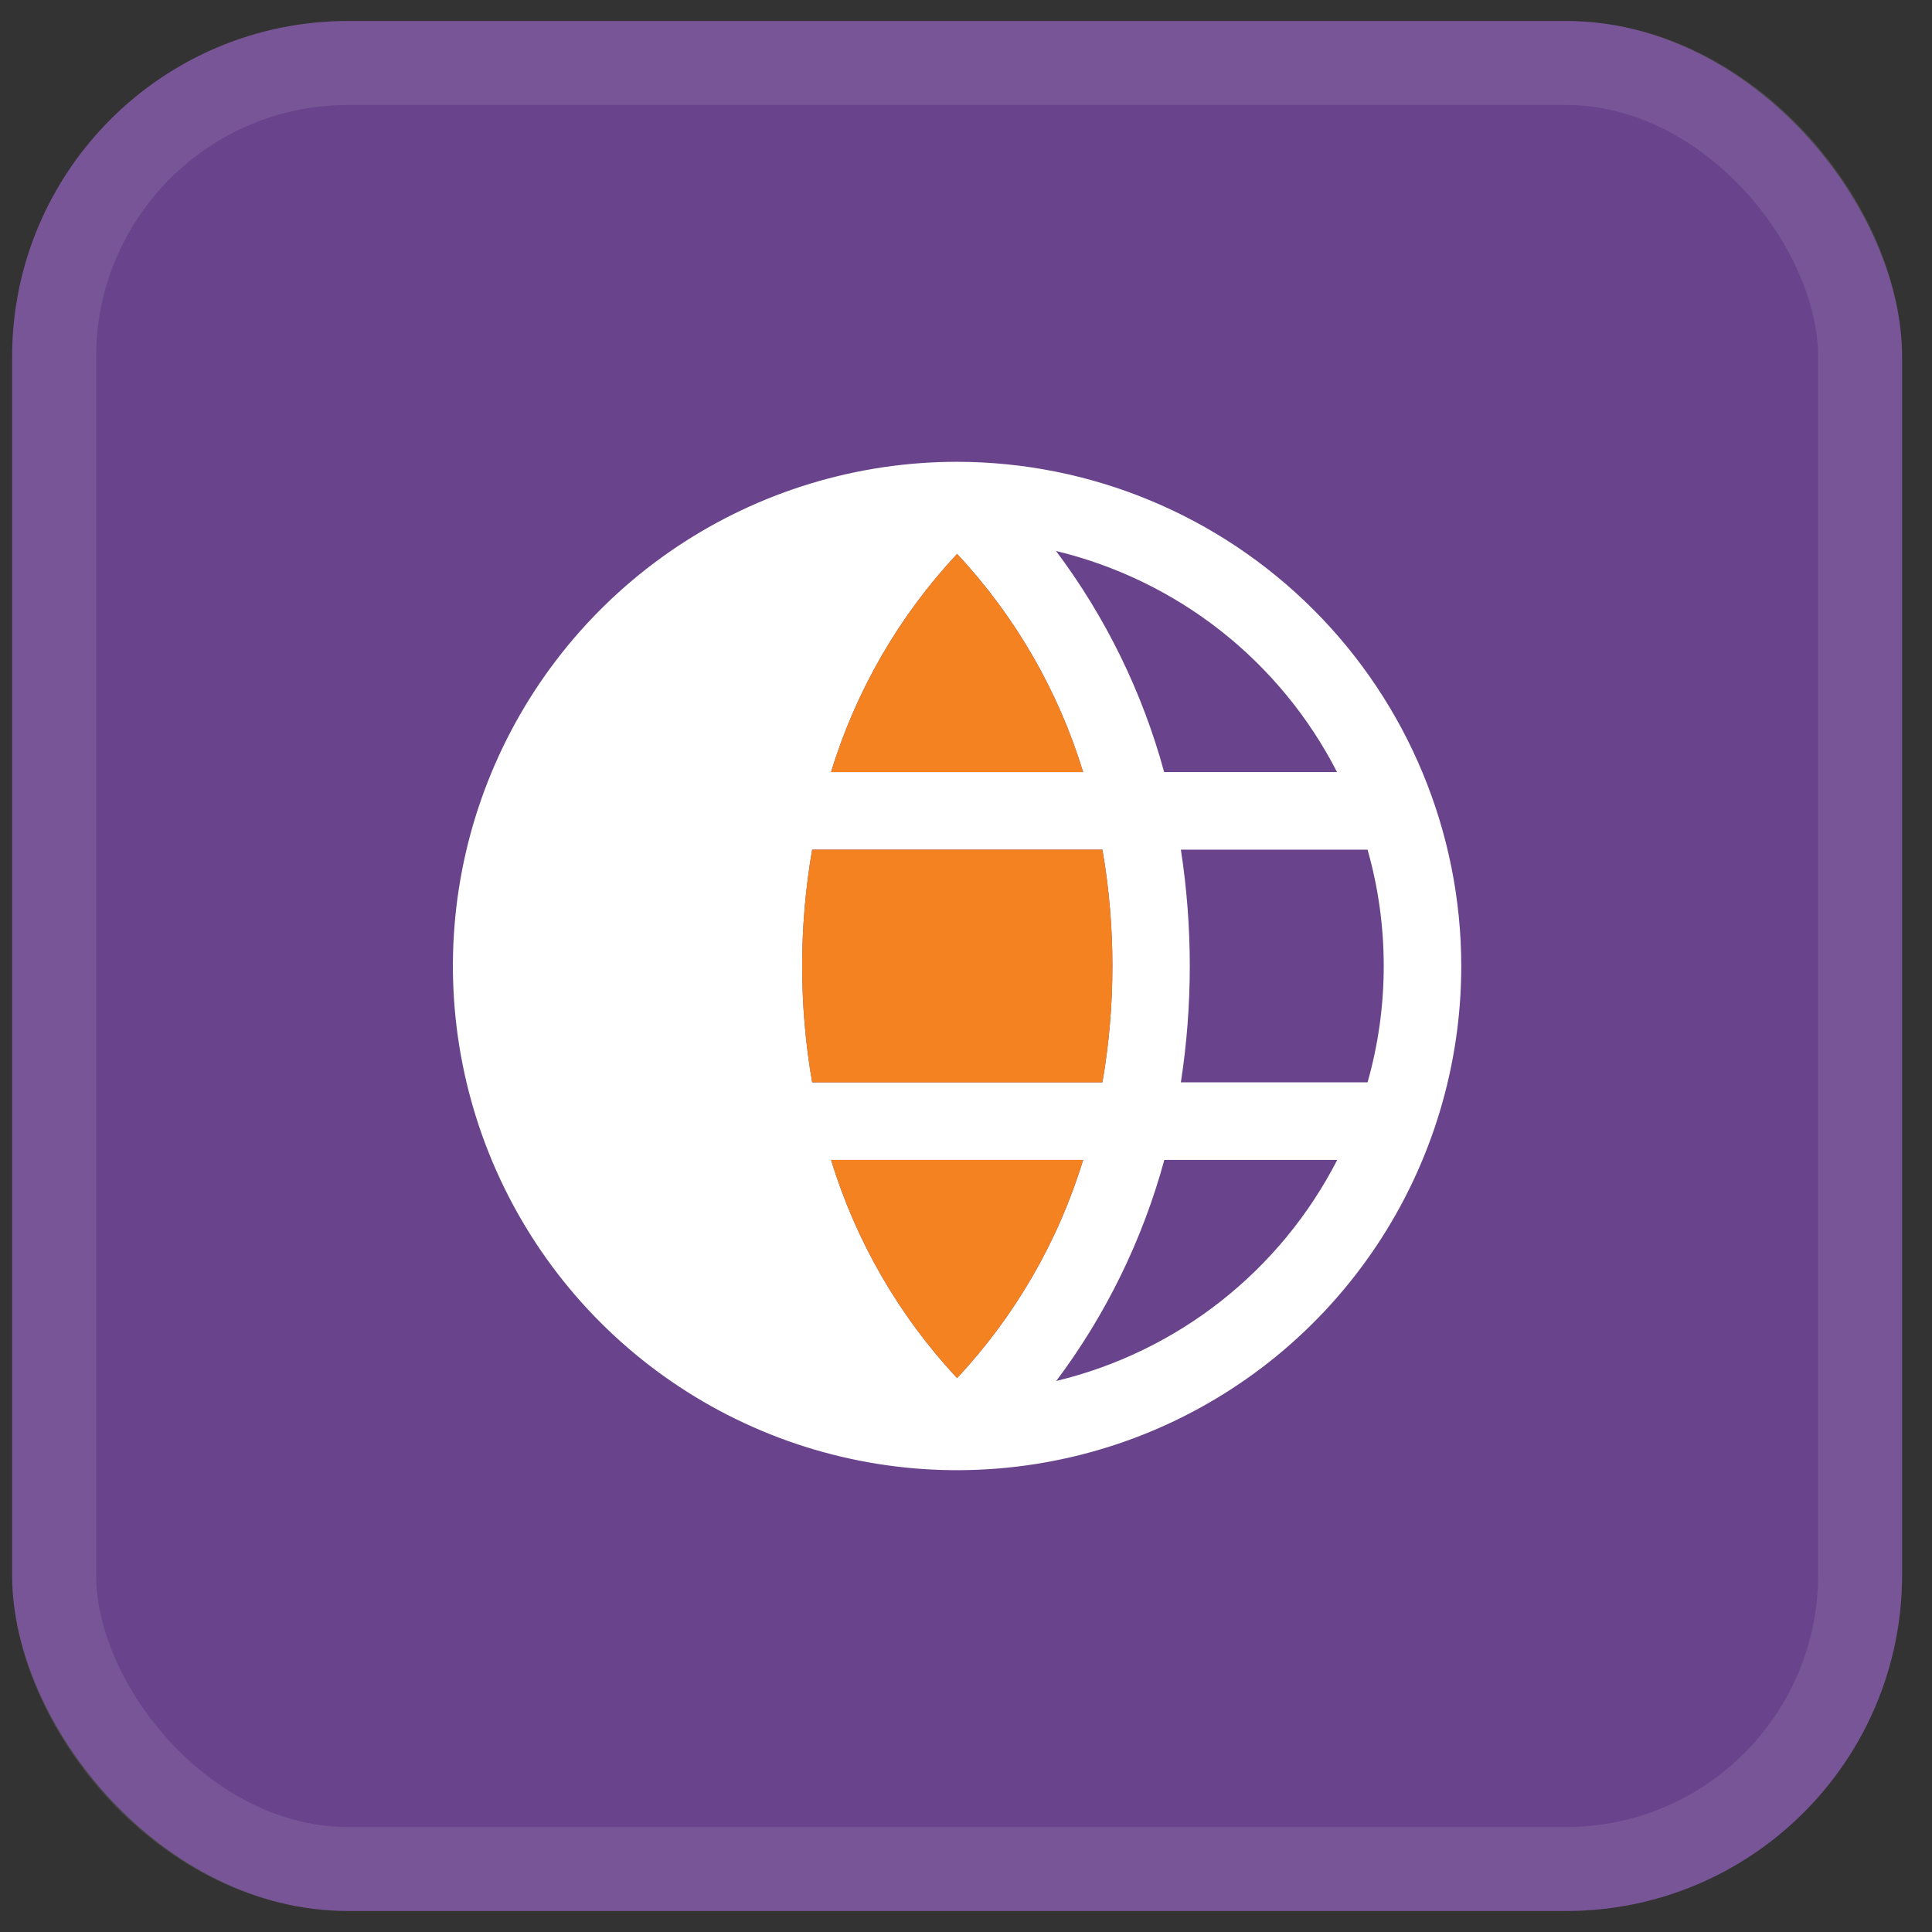
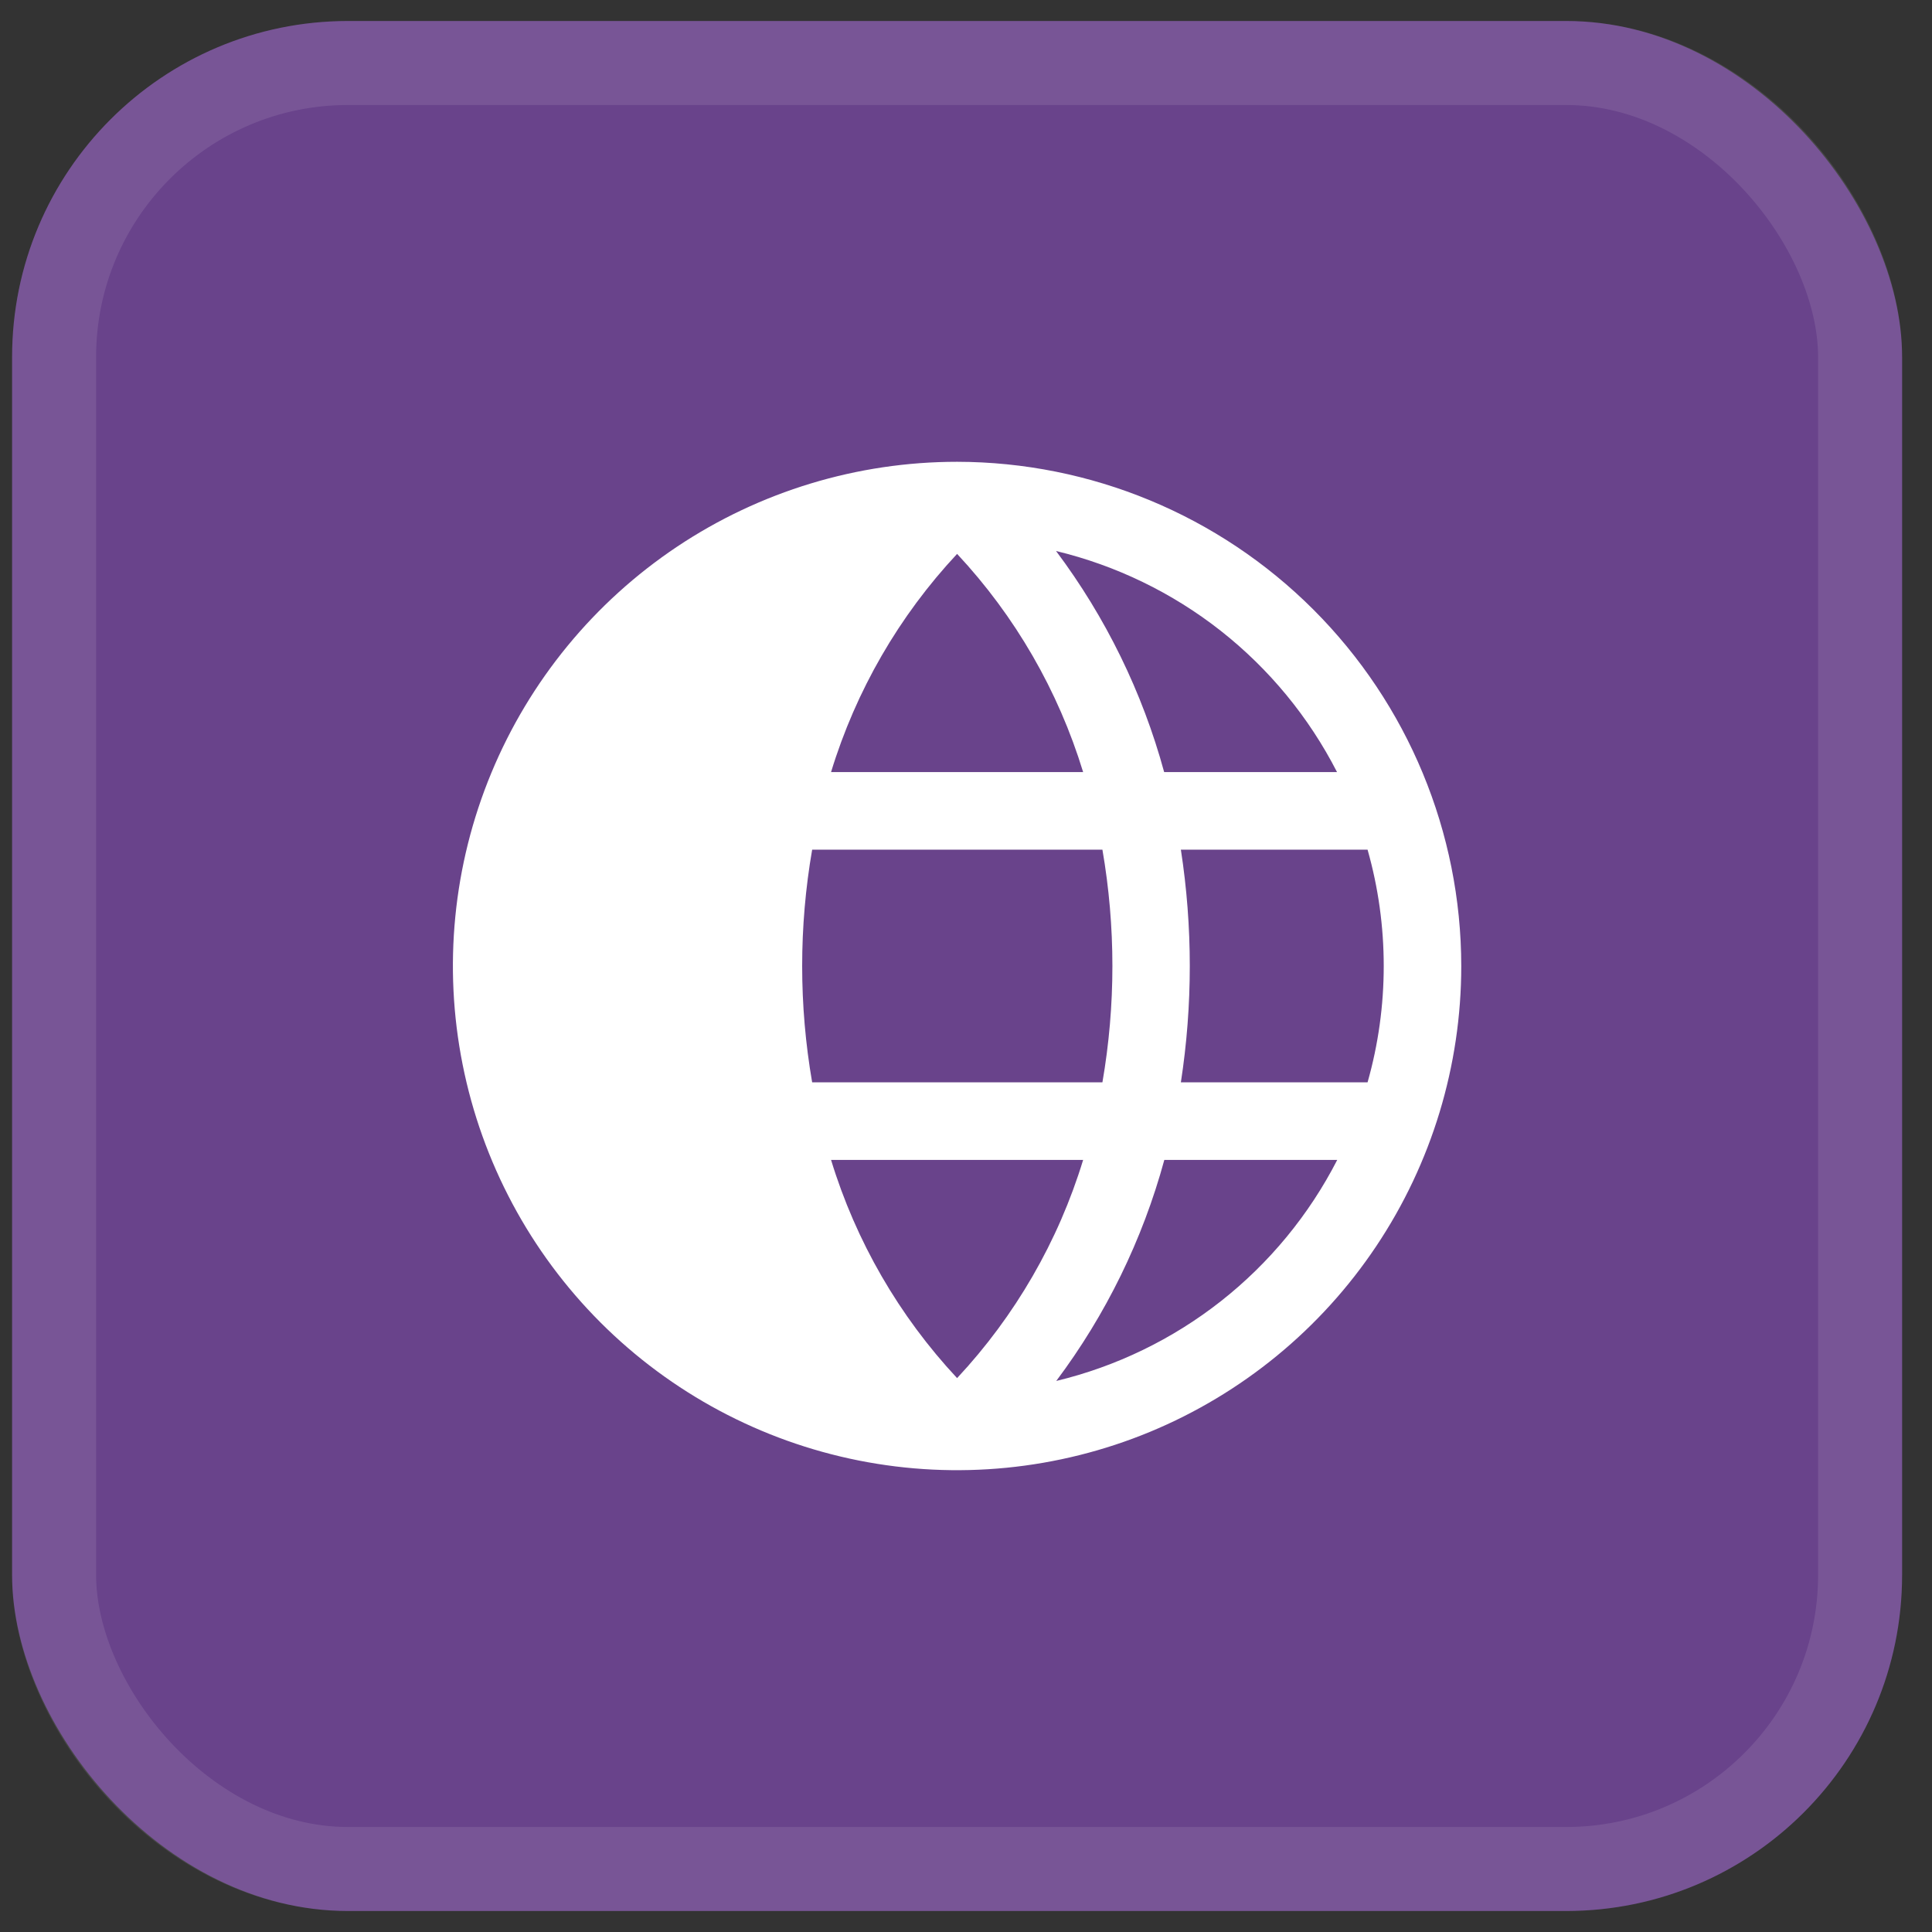
<svg xmlns="http://www.w3.org/2000/svg" width="46" height="46" viewBox="0 0 46 46" fill="none">
  <rect x="0" y="0" width="46" height="46" fill="#333333" stroke="none" />
  <rect x="0.288" y="0.5" width="45" height="45" rx="8" fill="#69438B" />
  <rect x="1.288" y="1.5" width="43" height="43" rx="7" stroke="white" stroke-opacity="0.1" stroke-width="2" />
  <path d="M22.788 10.995C20.414 10.995 18.093 11.699 16.118 13.018C14.144 14.338 12.606 16.212 11.697 18.406C10.788 20.6 10.551 23.013 11.014 25.342C11.477 27.671 12.62 29.81 14.299 31.489C15.978 33.167 18.117 34.311 20.446 34.774C22.774 35.237 25.188 34.999 27.382 34.091C29.575 33.182 31.45 31.644 32.769 29.669C34.088 27.695 34.792 25.374 34.792 23C34.789 19.817 33.523 16.766 31.272 14.515C29.022 12.265 25.971 10.999 22.788 10.995ZM31.833 18.383H27.718C27.2 16.482 26.326 14.696 25.144 13.119C26.572 13.463 27.91 14.111 29.065 15.019C30.22 15.928 31.164 17.075 31.834 18.383H31.833ZM32.946 23C32.946 23.937 32.817 24.869 32.561 25.77H28.116C28.399 23.934 28.399 22.066 28.116 20.23H32.561C32.817 21.131 32.946 22.063 32.946 23ZM22.788 13.188C24.171 14.669 25.197 16.445 25.789 18.383H19.787C20.378 16.445 21.405 14.668 22.788 13.188ZM19.787 27.617H25.789C25.198 29.555 24.171 31.331 22.788 32.812C21.405 31.331 20.379 29.555 19.787 27.617ZM19.337 25.77C19.02 23.937 19.02 22.063 19.337 20.23H26.248C26.565 22.063 26.565 23.937 26.248 25.77H19.337ZM25.148 32.881C26.331 31.304 27.204 29.518 27.722 27.617H31.839C31.168 28.925 30.223 30.073 29.067 30.982C27.912 31.89 26.573 32.538 25.144 32.881H25.148Z" fill="white" />
-   <path d="M22.788 13.188C24.171 14.669 25.197 16.445 25.789 18.383H19.787C20.378 16.445 21.405 14.668 22.788 13.188ZM19.787 27.617H25.789C25.198 29.555 24.171 31.331 22.788 32.812C21.405 31.331 20.379 29.555 19.787 27.617ZM19.337 25.77C19.02 23.937 19.02 22.063 19.337 20.23H26.248C26.565 22.063 26.565 23.937 26.248 25.77H19.337Z" fill="#F58220" />
</svg>